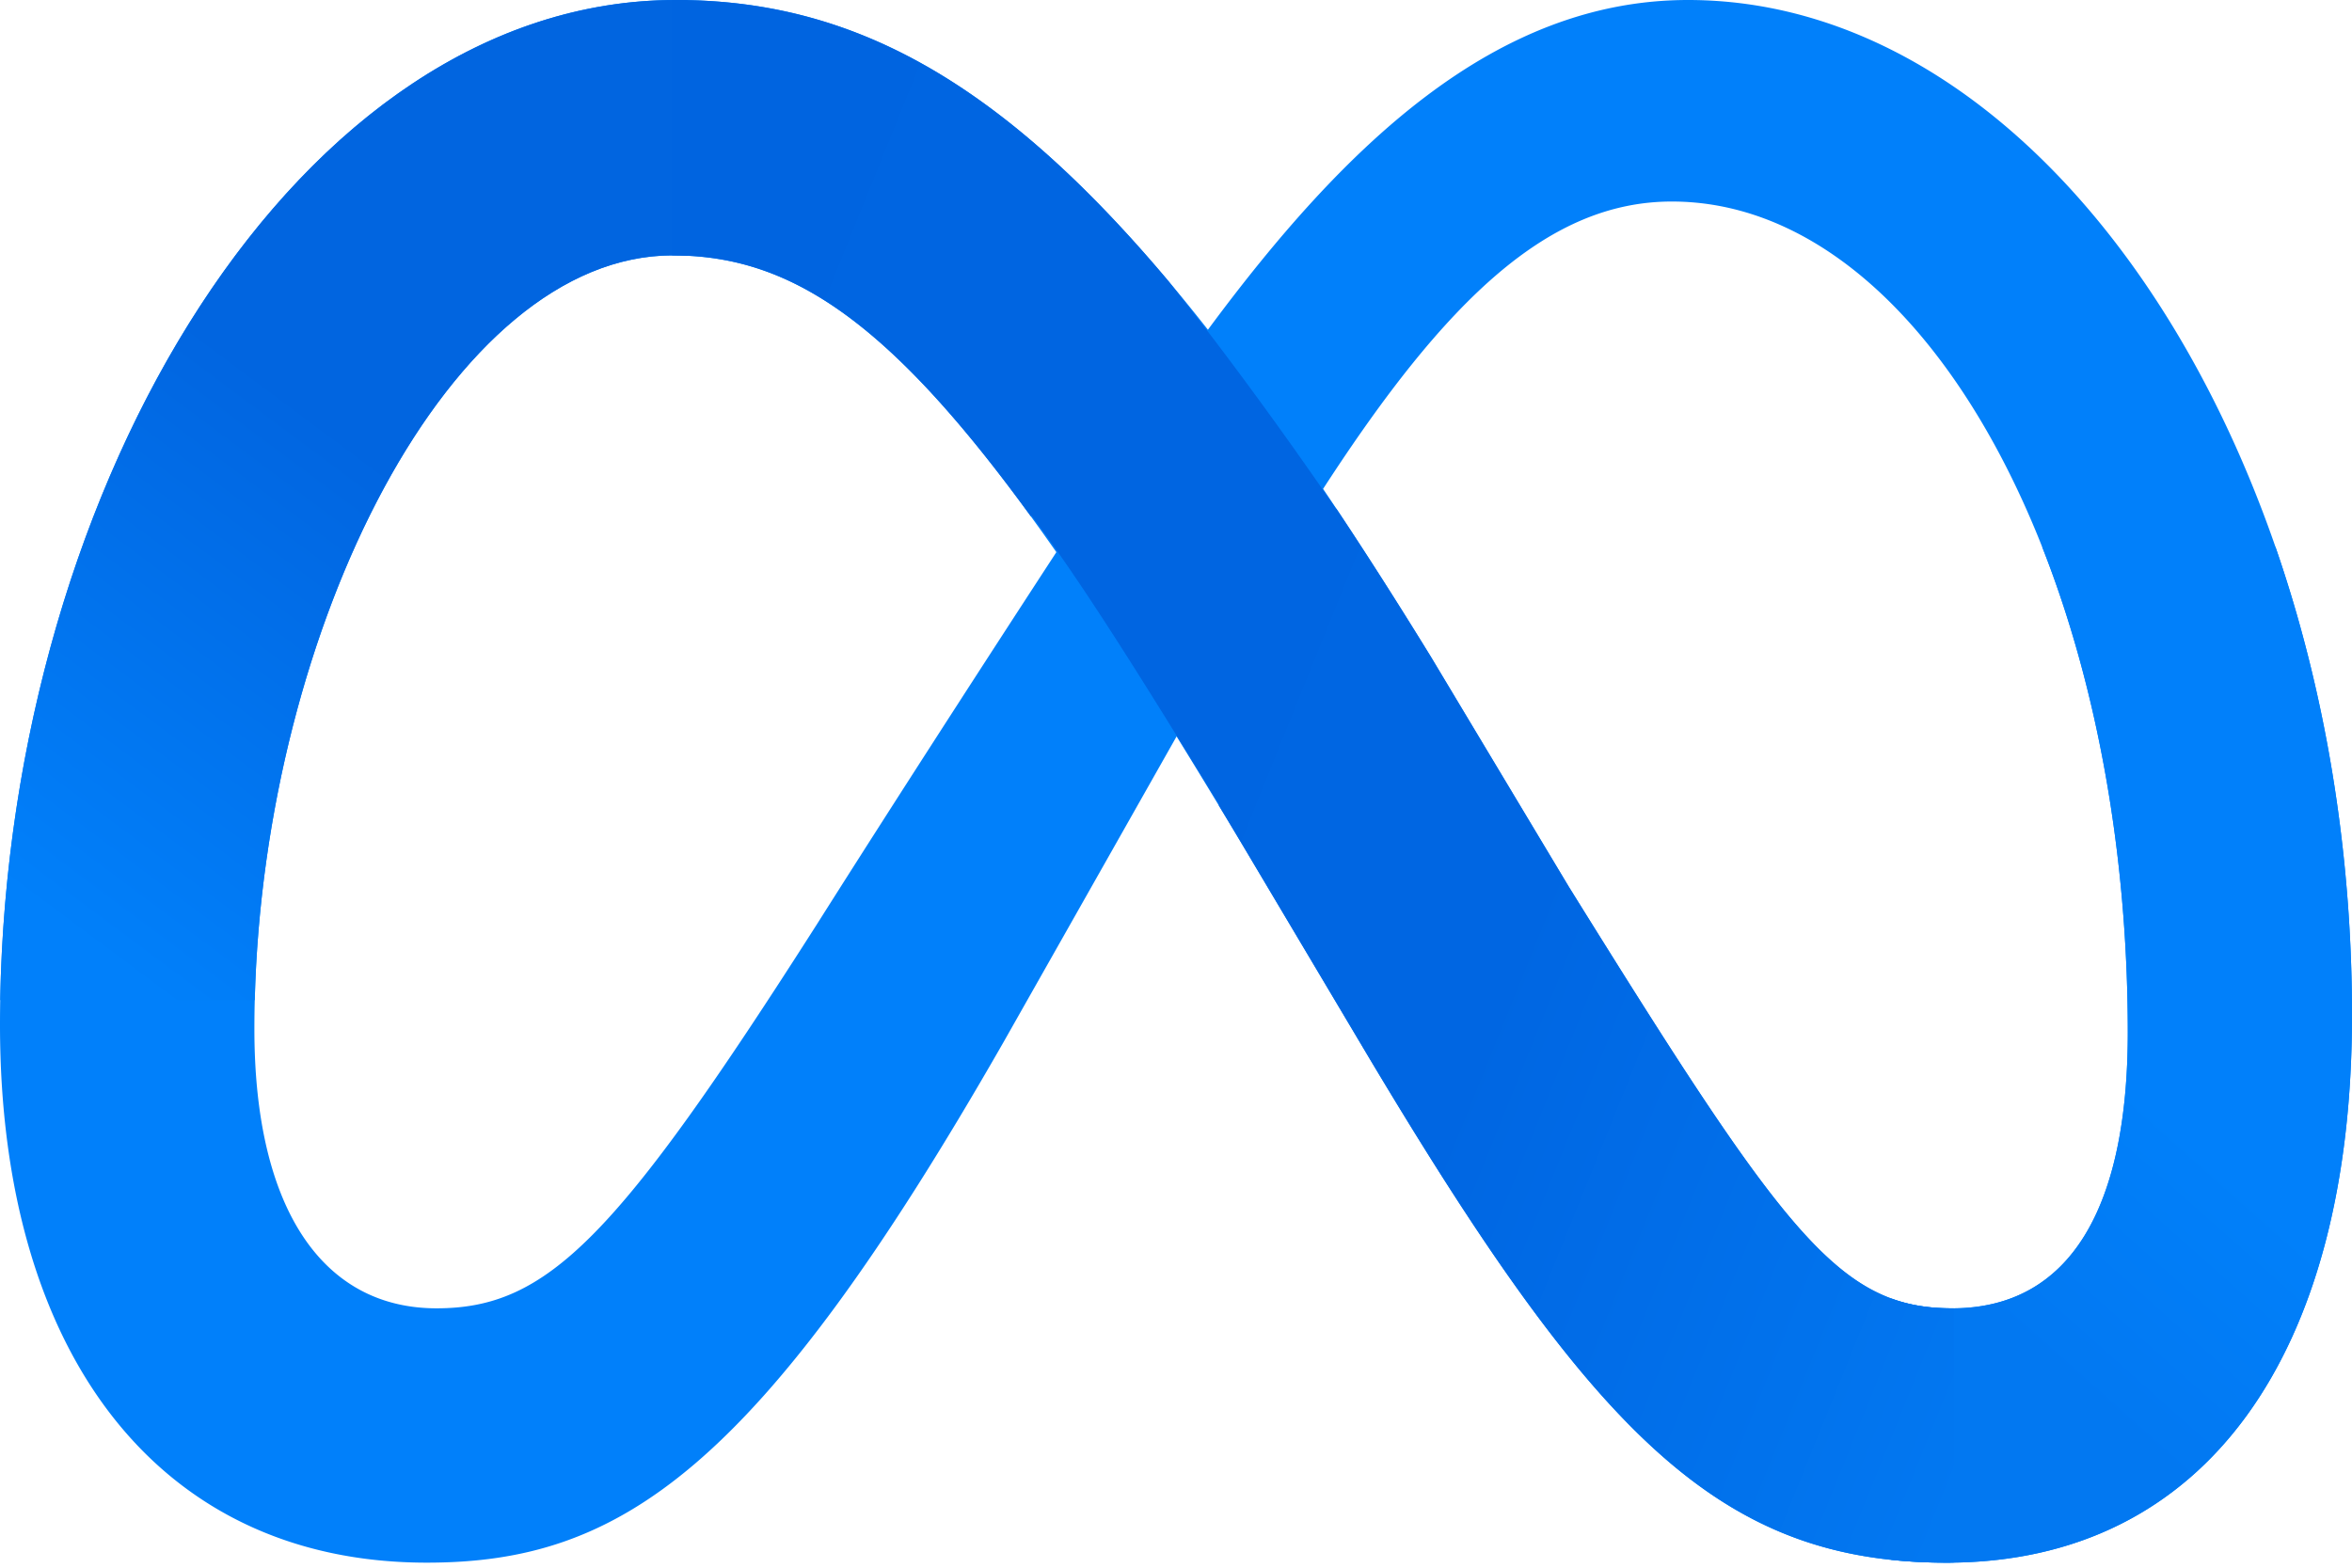
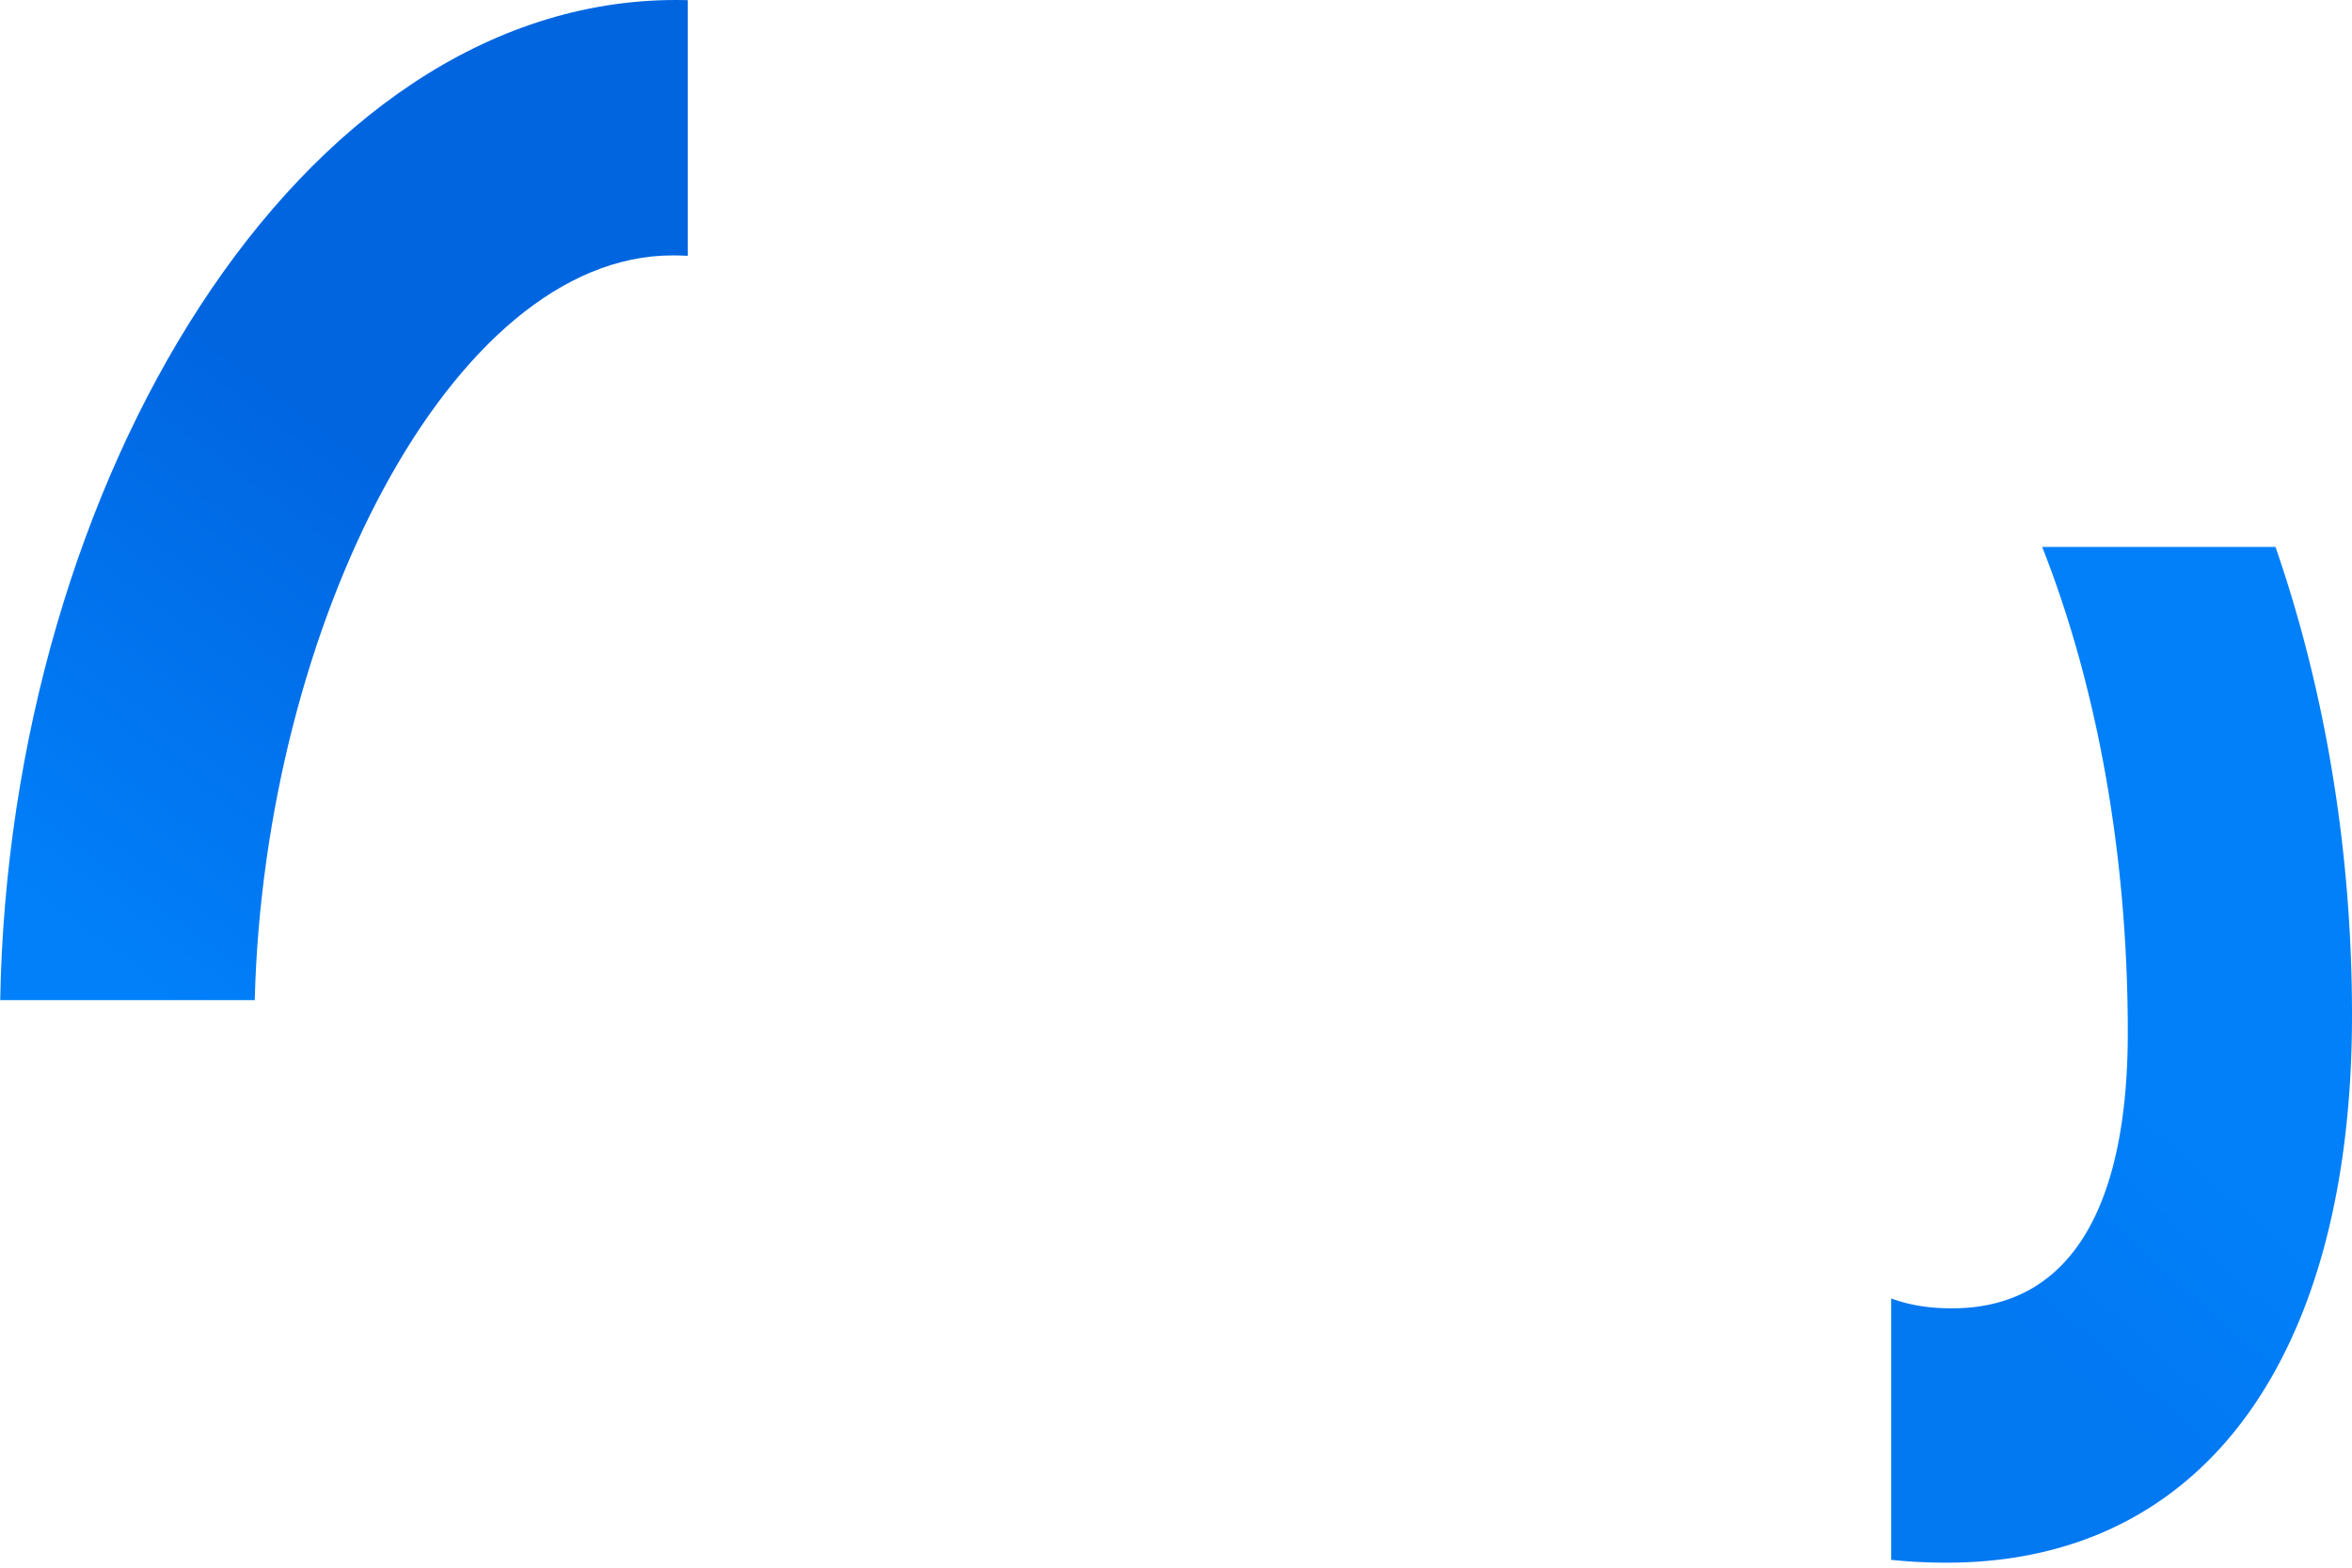
<svg aria-label="Meta symbol" height="48" role="img" viewBox="0 0 150 100" width="72">
  <defs>
    <linearGradient gradientUnits="userSpaceOnUse" id="_r_0_" x1="124.599" x2="159.703" y1="96.689" y2="57.25">
      <stop offset="0.21" stop-color="#0278F1" />
      <stop offset="0.533" stop-color="#0180FA" />
    </linearGradient>
    <linearGradient gradientUnits="userSpaceOnUse" id="_r_1_" x1="43.859" x2="0" y1="4.984" y2="63.795">
      <stop offset="0.427" stop-color="#0165E0" />
      <stop offset="0.917" stop-color="#0180FA" />
    </linearGradient>
    <linearGradient gradientUnits="userSpaceOnUse" id="_r_2_" x1="28.409" x2="134.567" y1="28.907" y2="71.769">
      <stop stop-color="#0064E0" />
      <stop offset="0.656" stop-color="#0066E2" />
      <stop offset="1" stop-color="#0278F1" />
    </linearGradient>
  </defs>
-   <path d="M107.654 0c-12.3 0-21.915 9.264-30.618 21.032C65.076 5.802 55.073 0 43.103 0 18.698 0 0 31.76 0 65.376 0 86.41 10.177 99.679 27.223 99.679c12.268 0 21.092-5.784 36.778-33.203 0 0 6.539-11.547 11.037-19.501a514.1 514.1 0 0 1 4.98 8.227l7.356 12.374c14.329 23.977 22.312 32.103 36.778 32.103C140.758 99.68 150 86.23 150 64.757 150 29.56 130.88 0 107.654 0ZM52.039 59.051C39.322 78.987 34.922 83.455 27.841 83.455c-7.287 0-11.617-6.397-11.617-17.804 0-24.404 12.167-49.359 26.672-49.359 7.855 0 14.42 4.537 24.474 18.93-9.547 14.645-15.33 23.83-15.33 23.83Zm47.999-2.51-8.795-14.667c-2.38-3.87-4.66-7.428-6.862-10.689 7.927-12.234 14.465-18.33 22.241-18.33 16.155 0 29.079 23.786 29.079 53.002 0 11.137-3.647 17.599-11.205 17.599-7.244 0-10.704-4.785-24.458-26.914Z" fill="#0180FA" />
  <path d="M145.119 34.888h-14.878c3.44 8.718 5.46 19.42 5.46 30.969 0 11.137-3.647 17.599-11.205 17.599-1.403 0-2.663-.18-3.884-.63V99.5a33.48 33.48 0 0 0 3.54.18C140.758 99.68 150 86.23 150 64.756c0-10.702-1.768-20.882-4.881-29.87Z" fill="url(#_r_0_)" />
-   <path d="M43.103 0c.253 0 .505.003.756.008v16.308c-.319-.016-.64-.024-.962-.024-14.138 0-26.055 23.706-26.65 47.503H.014C.588 30.77 19.08 0 43.103 0Z" fill="url(#_r_1_)" />
-   <path d="M43.103 0c11.115 0 20.534 5.004 31.4 17.913 3.055 3.817 6.74 8.777 10.682 14.511l.017.025.024-.003c1.939 2.912 3.94 6.05 6.017 9.428l8.795 14.668c13.754 22.13 17.214 26.913 24.458 26.913h.103v16.22c-.148.003-.297.004-.447.004-14.466 0-22.449-8.126-36.778-32.103l-7.356-12.374a587.065 587.065 0 0 0-2.287-3.822l.019-.045c-5.483-8.971-8.971-14.454-11.962-18.44l-.05.037c-9.15-12.59-15.42-16.64-22.842-16.64h-.034V.001l.24-.001Z" fill="url(#_r_2_)" />
+   <path d="M43.103 0c.253 0 .505.003.756.008v16.308c-.319-.016-.64-.024-.962-.024-14.138 0-26.055 23.706-26.65 47.503H.014C.588 30.77 19.08 0 43.103 0" fill="url(#_r_1_)" />
</svg>